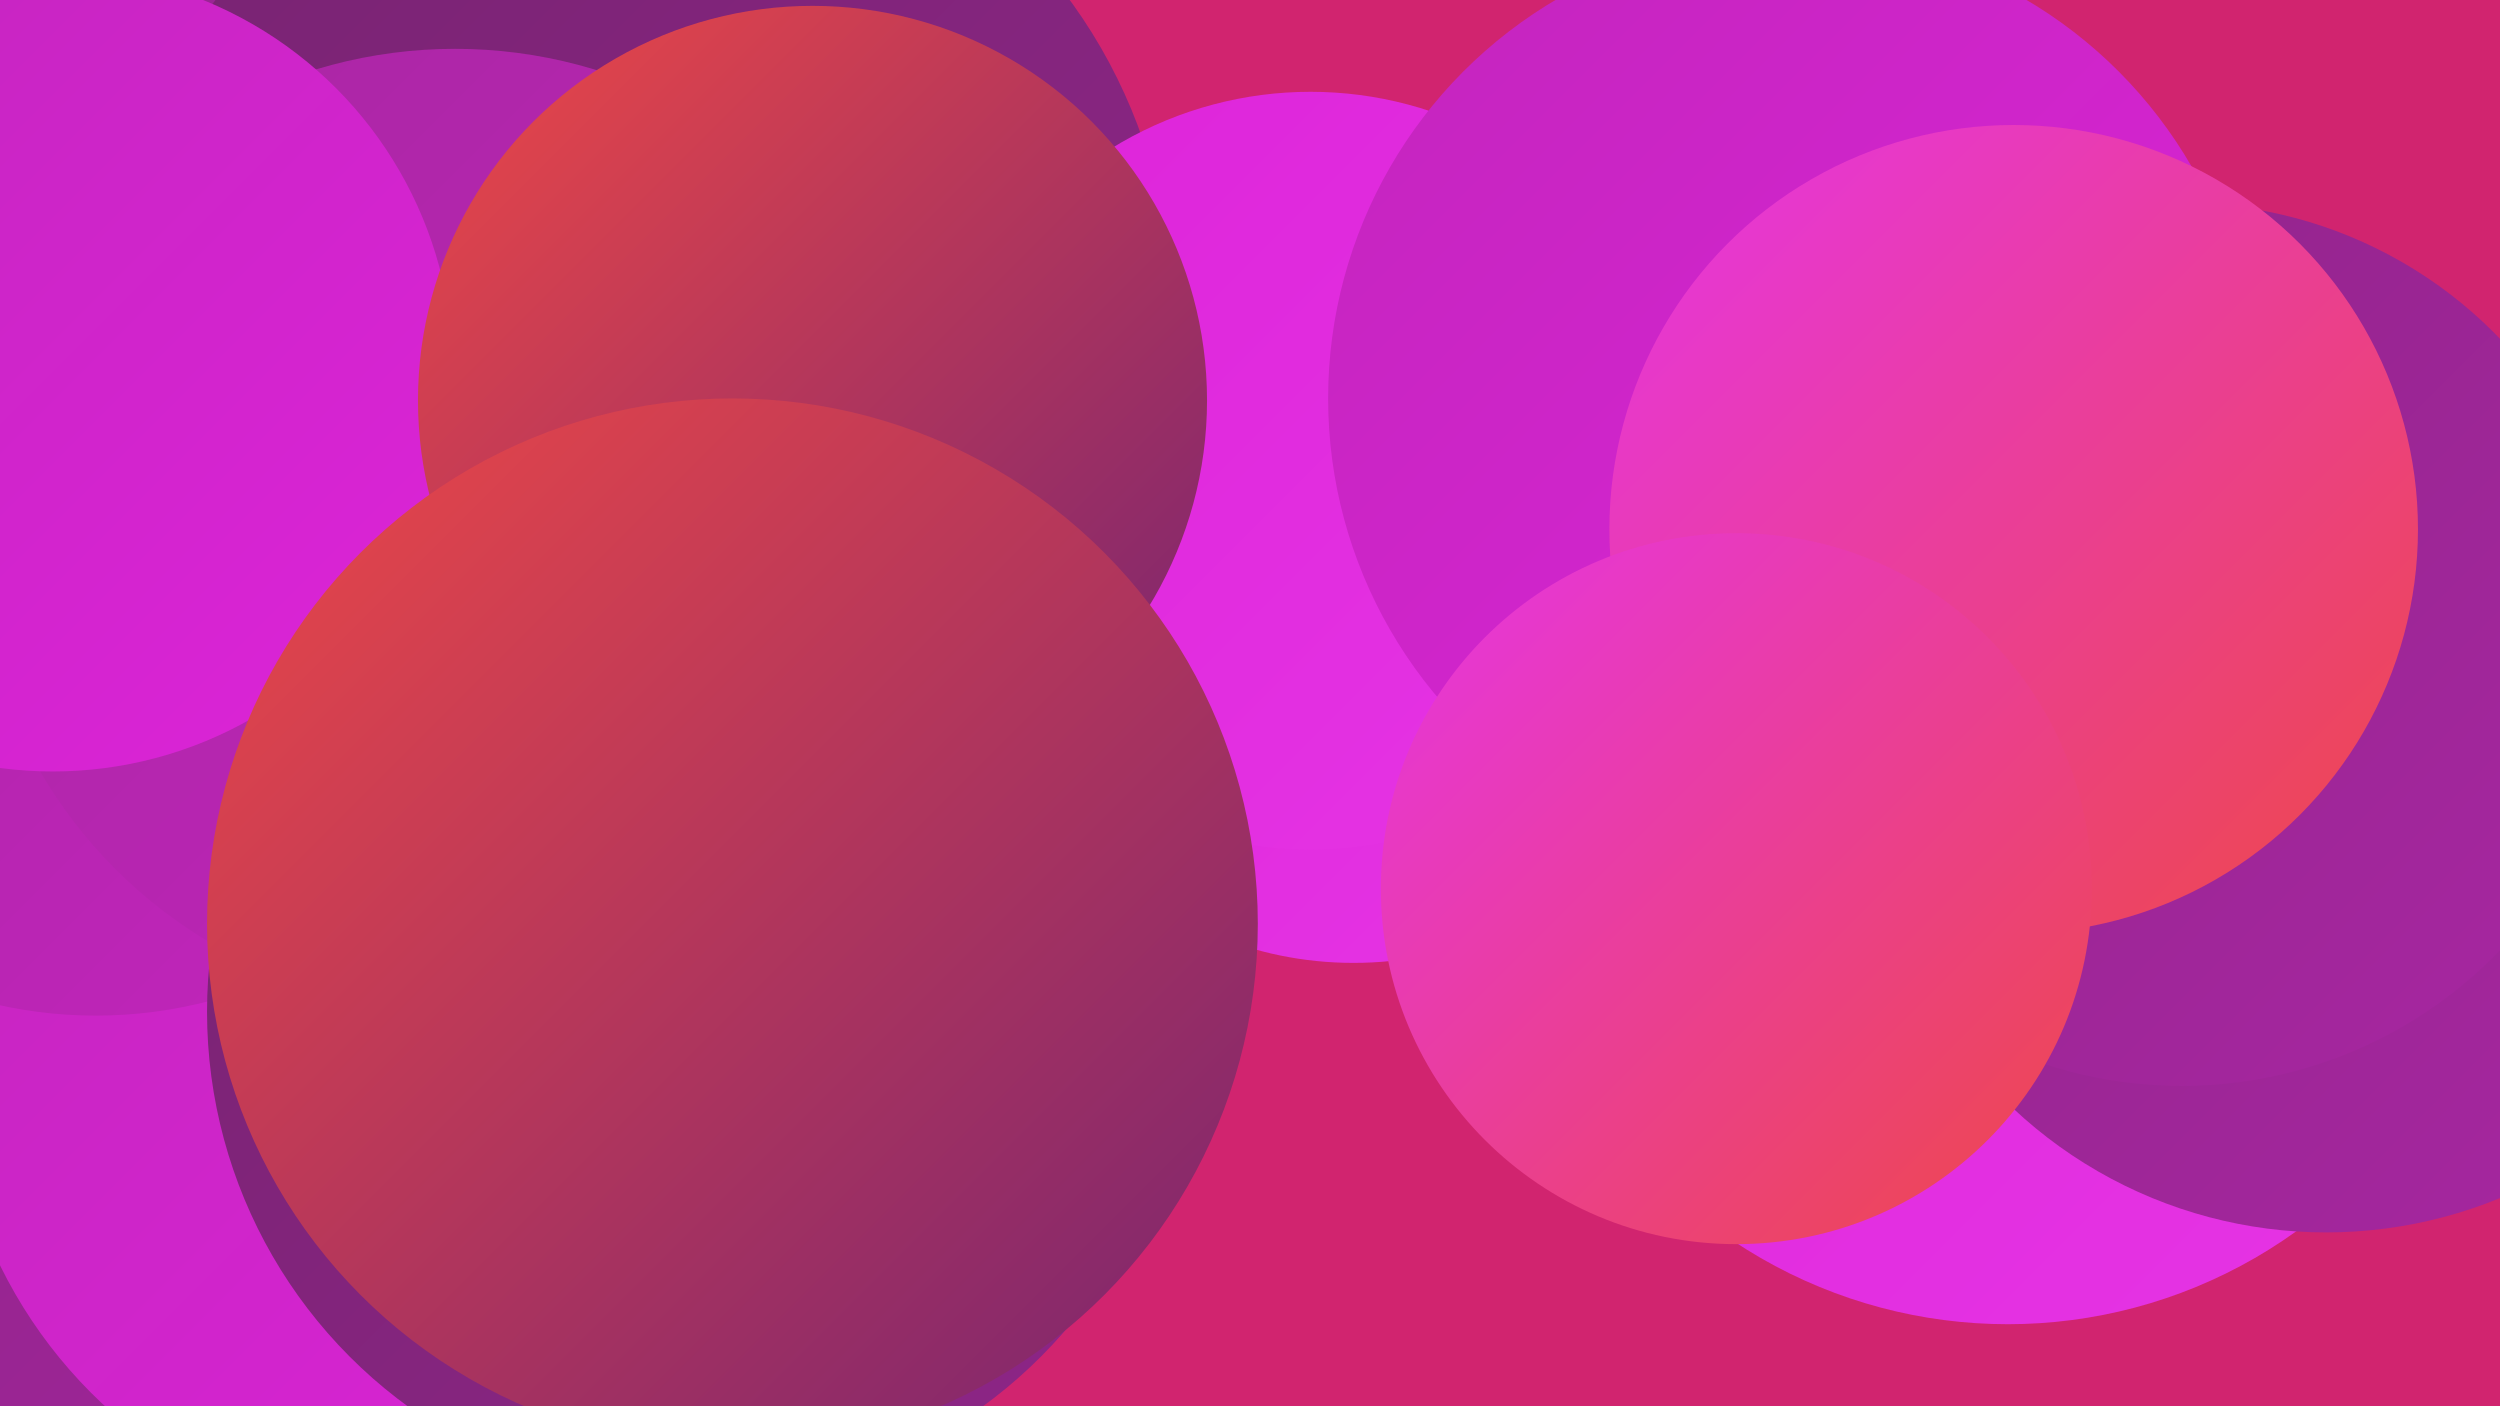
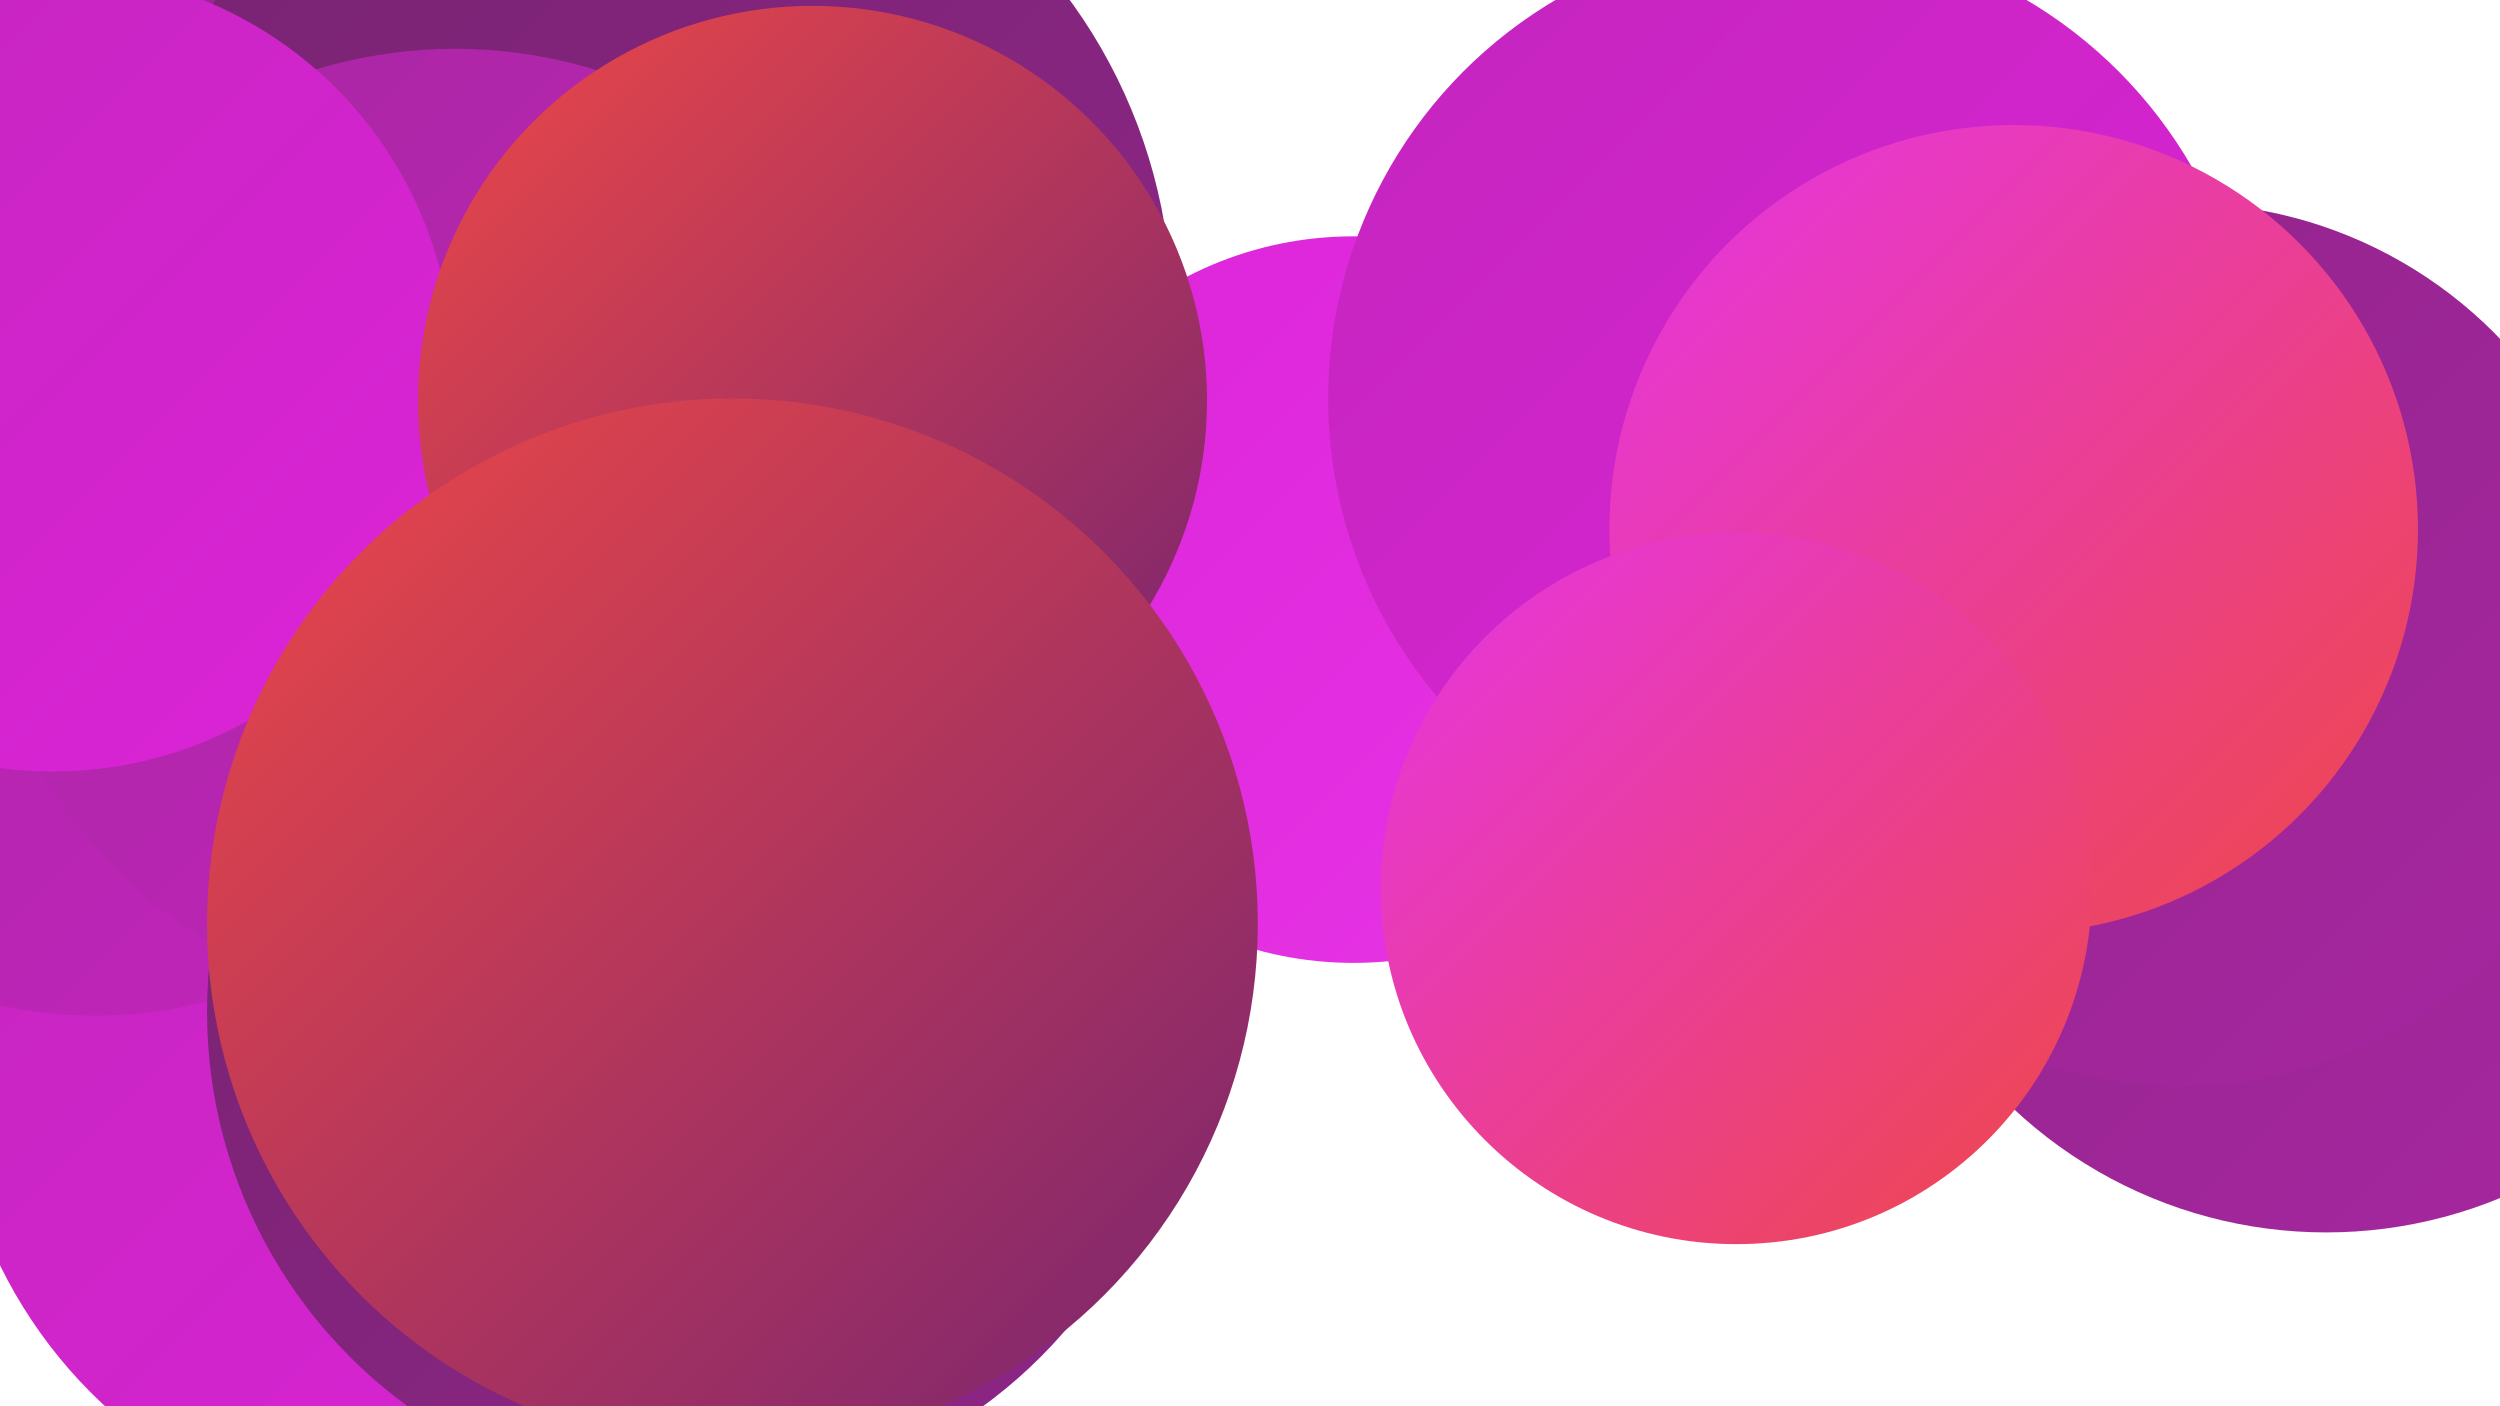
<svg xmlns="http://www.w3.org/2000/svg" width="1280" height="720">
  <defs>
    <linearGradient id="grad0" x1="0%" y1="0%" x2="100%" y2="100%">
      <stop offset="0%" style="stop-color:#772471;stop-opacity:1" />
      <stop offset="100%" style="stop-color:#8f2588;stop-opacity:1" />
    </linearGradient>
    <linearGradient id="grad1" x1="0%" y1="0%" x2="100%" y2="100%">
      <stop offset="0%" style="stop-color:#8f2588;stop-opacity:1" />
      <stop offset="100%" style="stop-color:#a826a2;stop-opacity:1" />
    </linearGradient>
    <linearGradient id="grad2" x1="0%" y1="0%" x2="100%" y2="100%">
      <stop offset="0%" style="stop-color:#a826a2;stop-opacity:1" />
      <stop offset="100%" style="stop-color:#c325bd;stop-opacity:1" />
    </linearGradient>
    <linearGradient id="grad3" x1="0%" y1="0%" x2="100%" y2="100%">
      <stop offset="0%" style="stop-color:#c325bd;stop-opacity:1" />
      <stop offset="100%" style="stop-color:#dd24d9;stop-opacity:1" />
    </linearGradient>
    <linearGradient id="grad4" x1="0%" y1="0%" x2="100%" y2="100%">
      <stop offset="0%" style="stop-color:#dd24d9;stop-opacity:1" />
      <stop offset="100%" style="stop-color:#e635e5;stop-opacity:1" />
    </linearGradient>
    <linearGradient id="grad5" x1="0%" y1="0%" x2="100%" y2="100%">
      <stop offset="0%" style="stop-color:#e635e5;stop-opacity:1" />
      <stop offset="100%" style="stop-color:#ee4846;stop-opacity:1" />
    </linearGradient>
    <linearGradient id="grad6" x1="0%" y1="0%" x2="100%" y2="100%">
      <stop offset="0%" style="stop-color:#ee4846;stop-opacity:1" />
      <stop offset="100%" style="stop-color:#772471;stop-opacity:1" />
    </linearGradient>
  </defs>
-   <rect width="1280" height="720" fill="#d1246f" />
  <circle cx="93" cy="19" r="204" fill="url(#grad4)" />
-   <circle cx="1028" cy="425" r="253" fill="url(#grad4)" />
  <circle cx="44" cy="122" r="278" fill="url(#grad1)" />
-   <circle cx="111" cy="690" r="278" fill="url(#grad1)" />
  <circle cx="329" cy="160" r="271" fill="url(#grad0)" />
  <circle cx="220" cy="540" r="245" fill="url(#grad3)" />
  <circle cx="693" cy="307" r="186" fill="url(#grad4)" />
  <circle cx="49" cy="290" r="230" fill="url(#grad2)" />
  <circle cx="233" cy="271" r="246" fill="url(#grad2)" />
  <circle cx="356" cy="518" r="250" fill="url(#grad0)" />
  <circle cx="1191" cy="397" r="234" fill="url(#grad1)" />
  <circle cx="27" cy="190" r="205" fill="url(#grad3)" />
-   <circle cx="827" cy="238" r="205" fill="url(#grad0)" />
  <circle cx="1117" cy="330" r="226" fill="url(#grad1)" />
-   <circle cx="671" cy="241" r="194" fill="url(#grad4)" />
  <circle cx="416" cy="205" r="202" fill="url(#grad6)" />
  <circle cx="917" cy="204" r="237" fill="url(#grad3)" />
  <circle cx="1031" cy="271" r="207" fill="url(#grad5)" />
  <circle cx="889" cy="455" r="182" fill="url(#grad5)" />
  <circle cx="375" cy="473" r="269" fill="url(#grad6)" />
</svg>